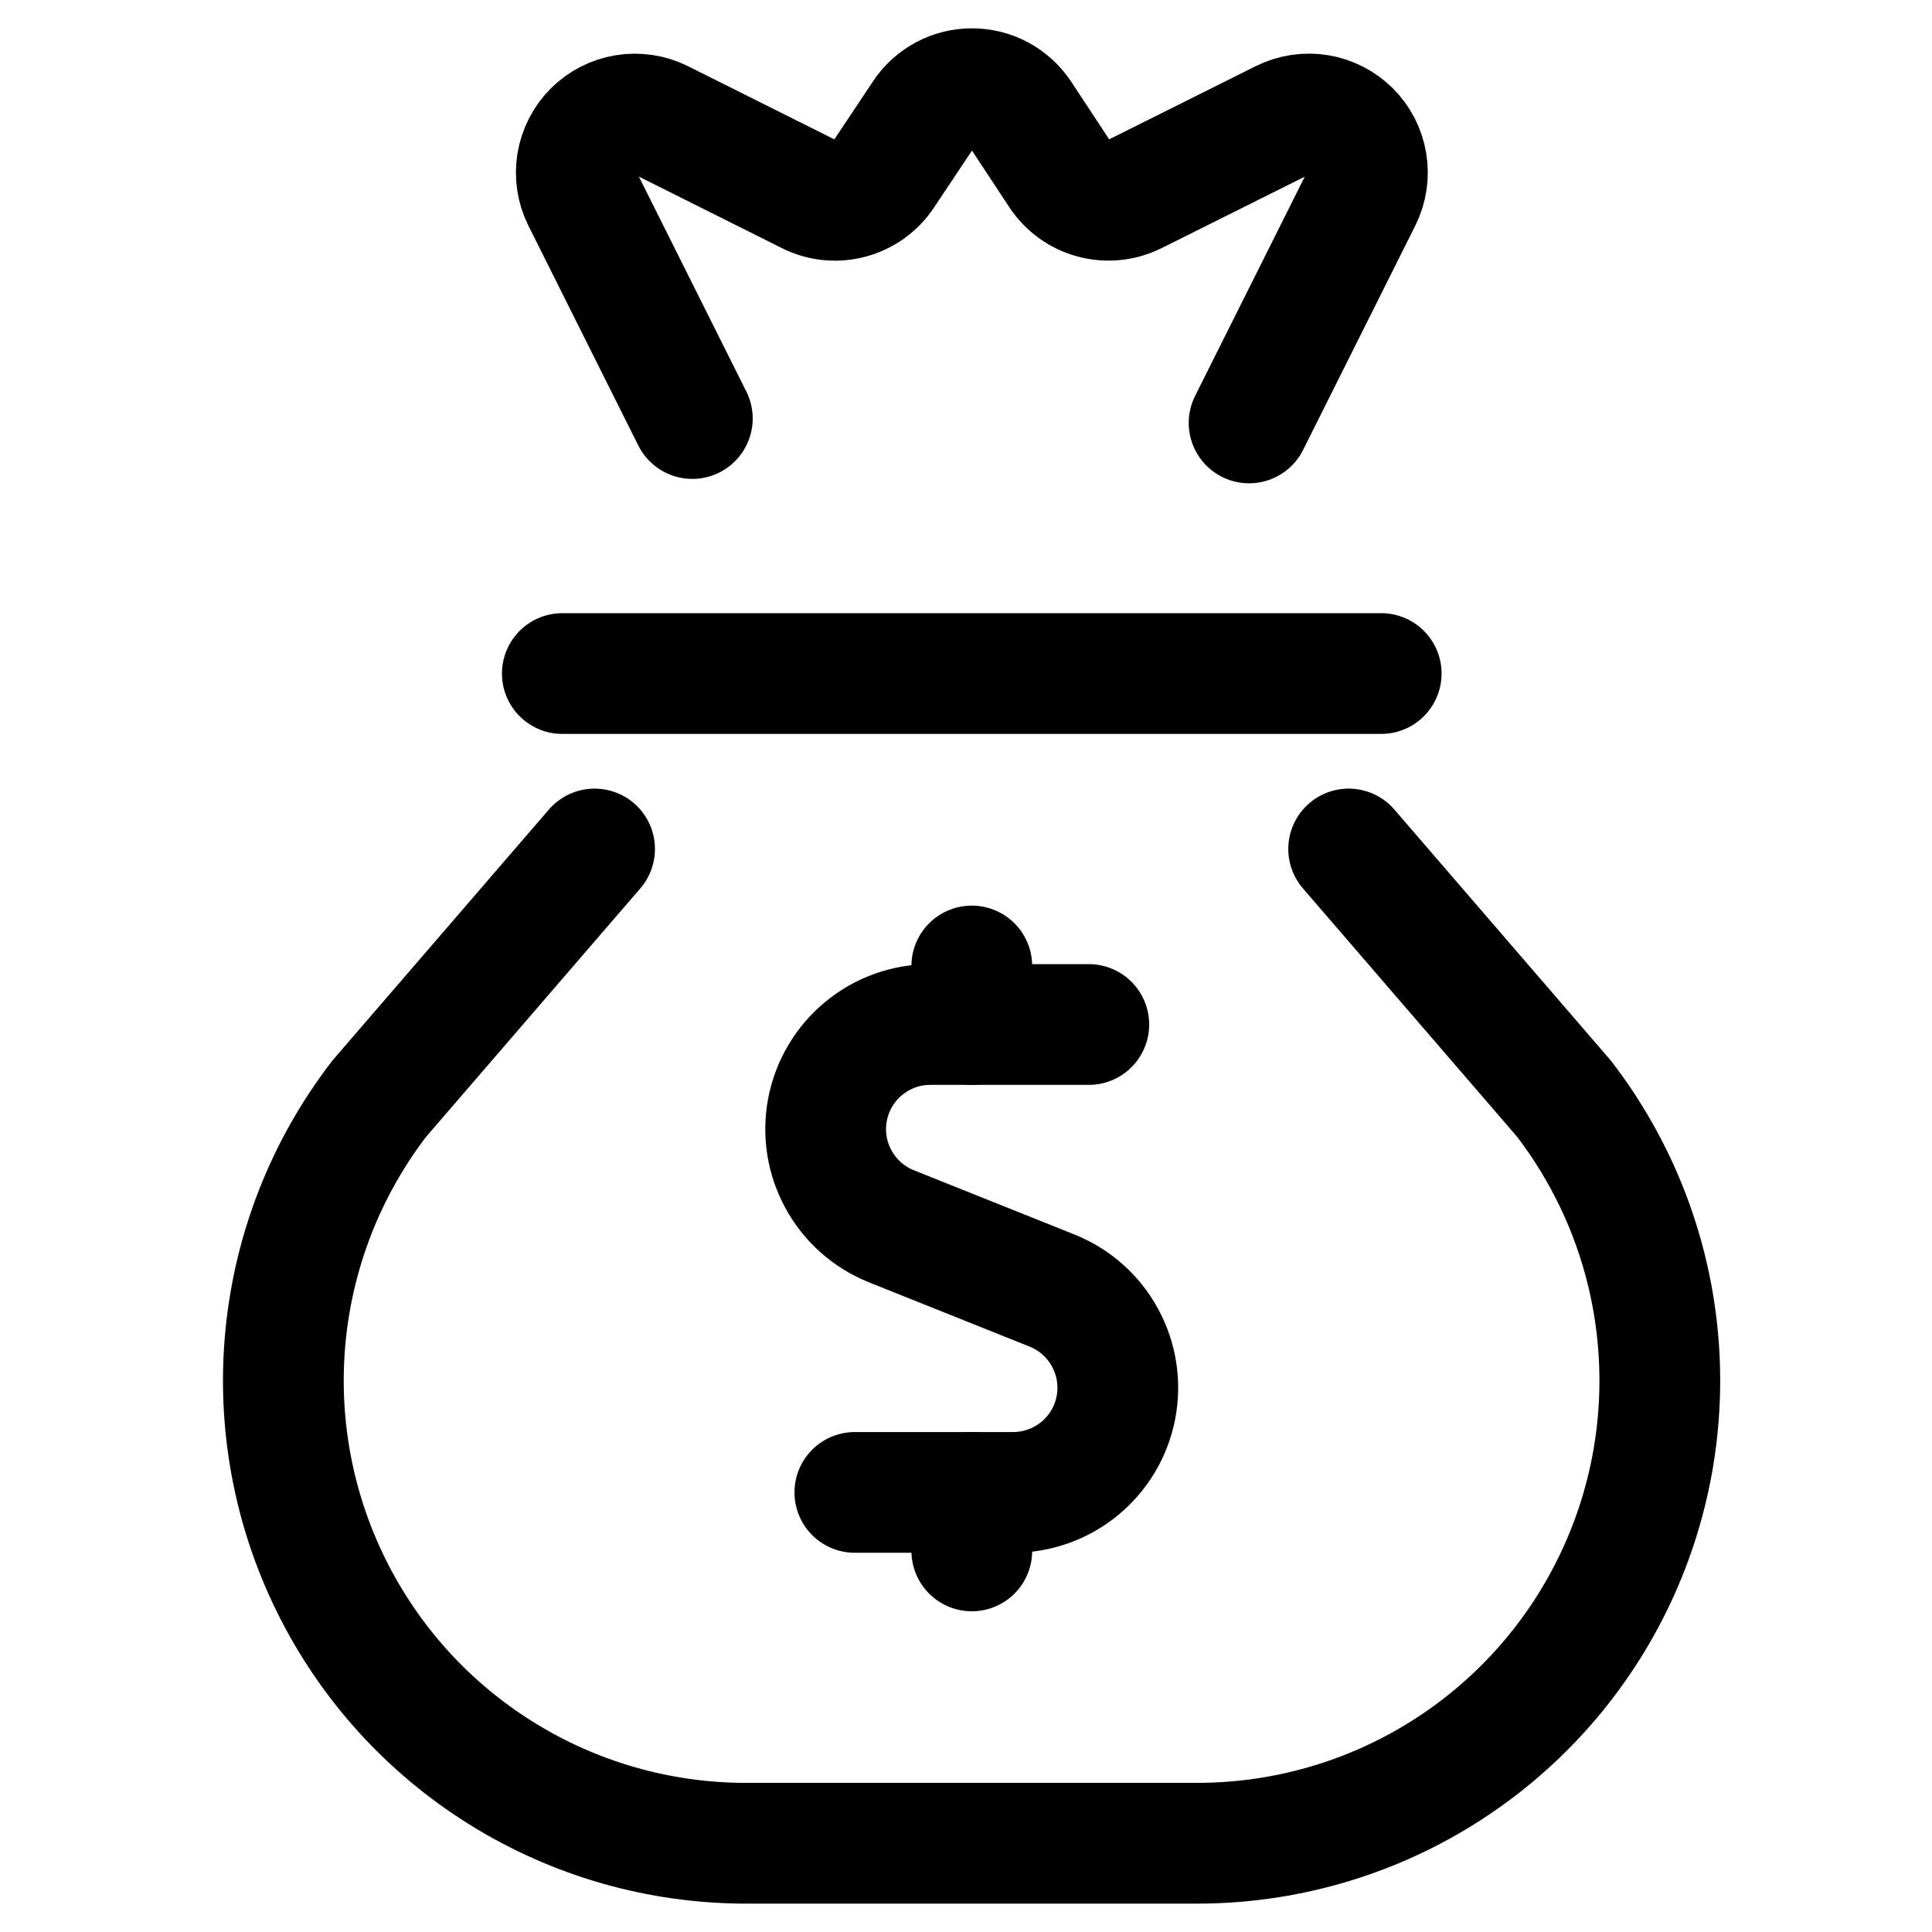
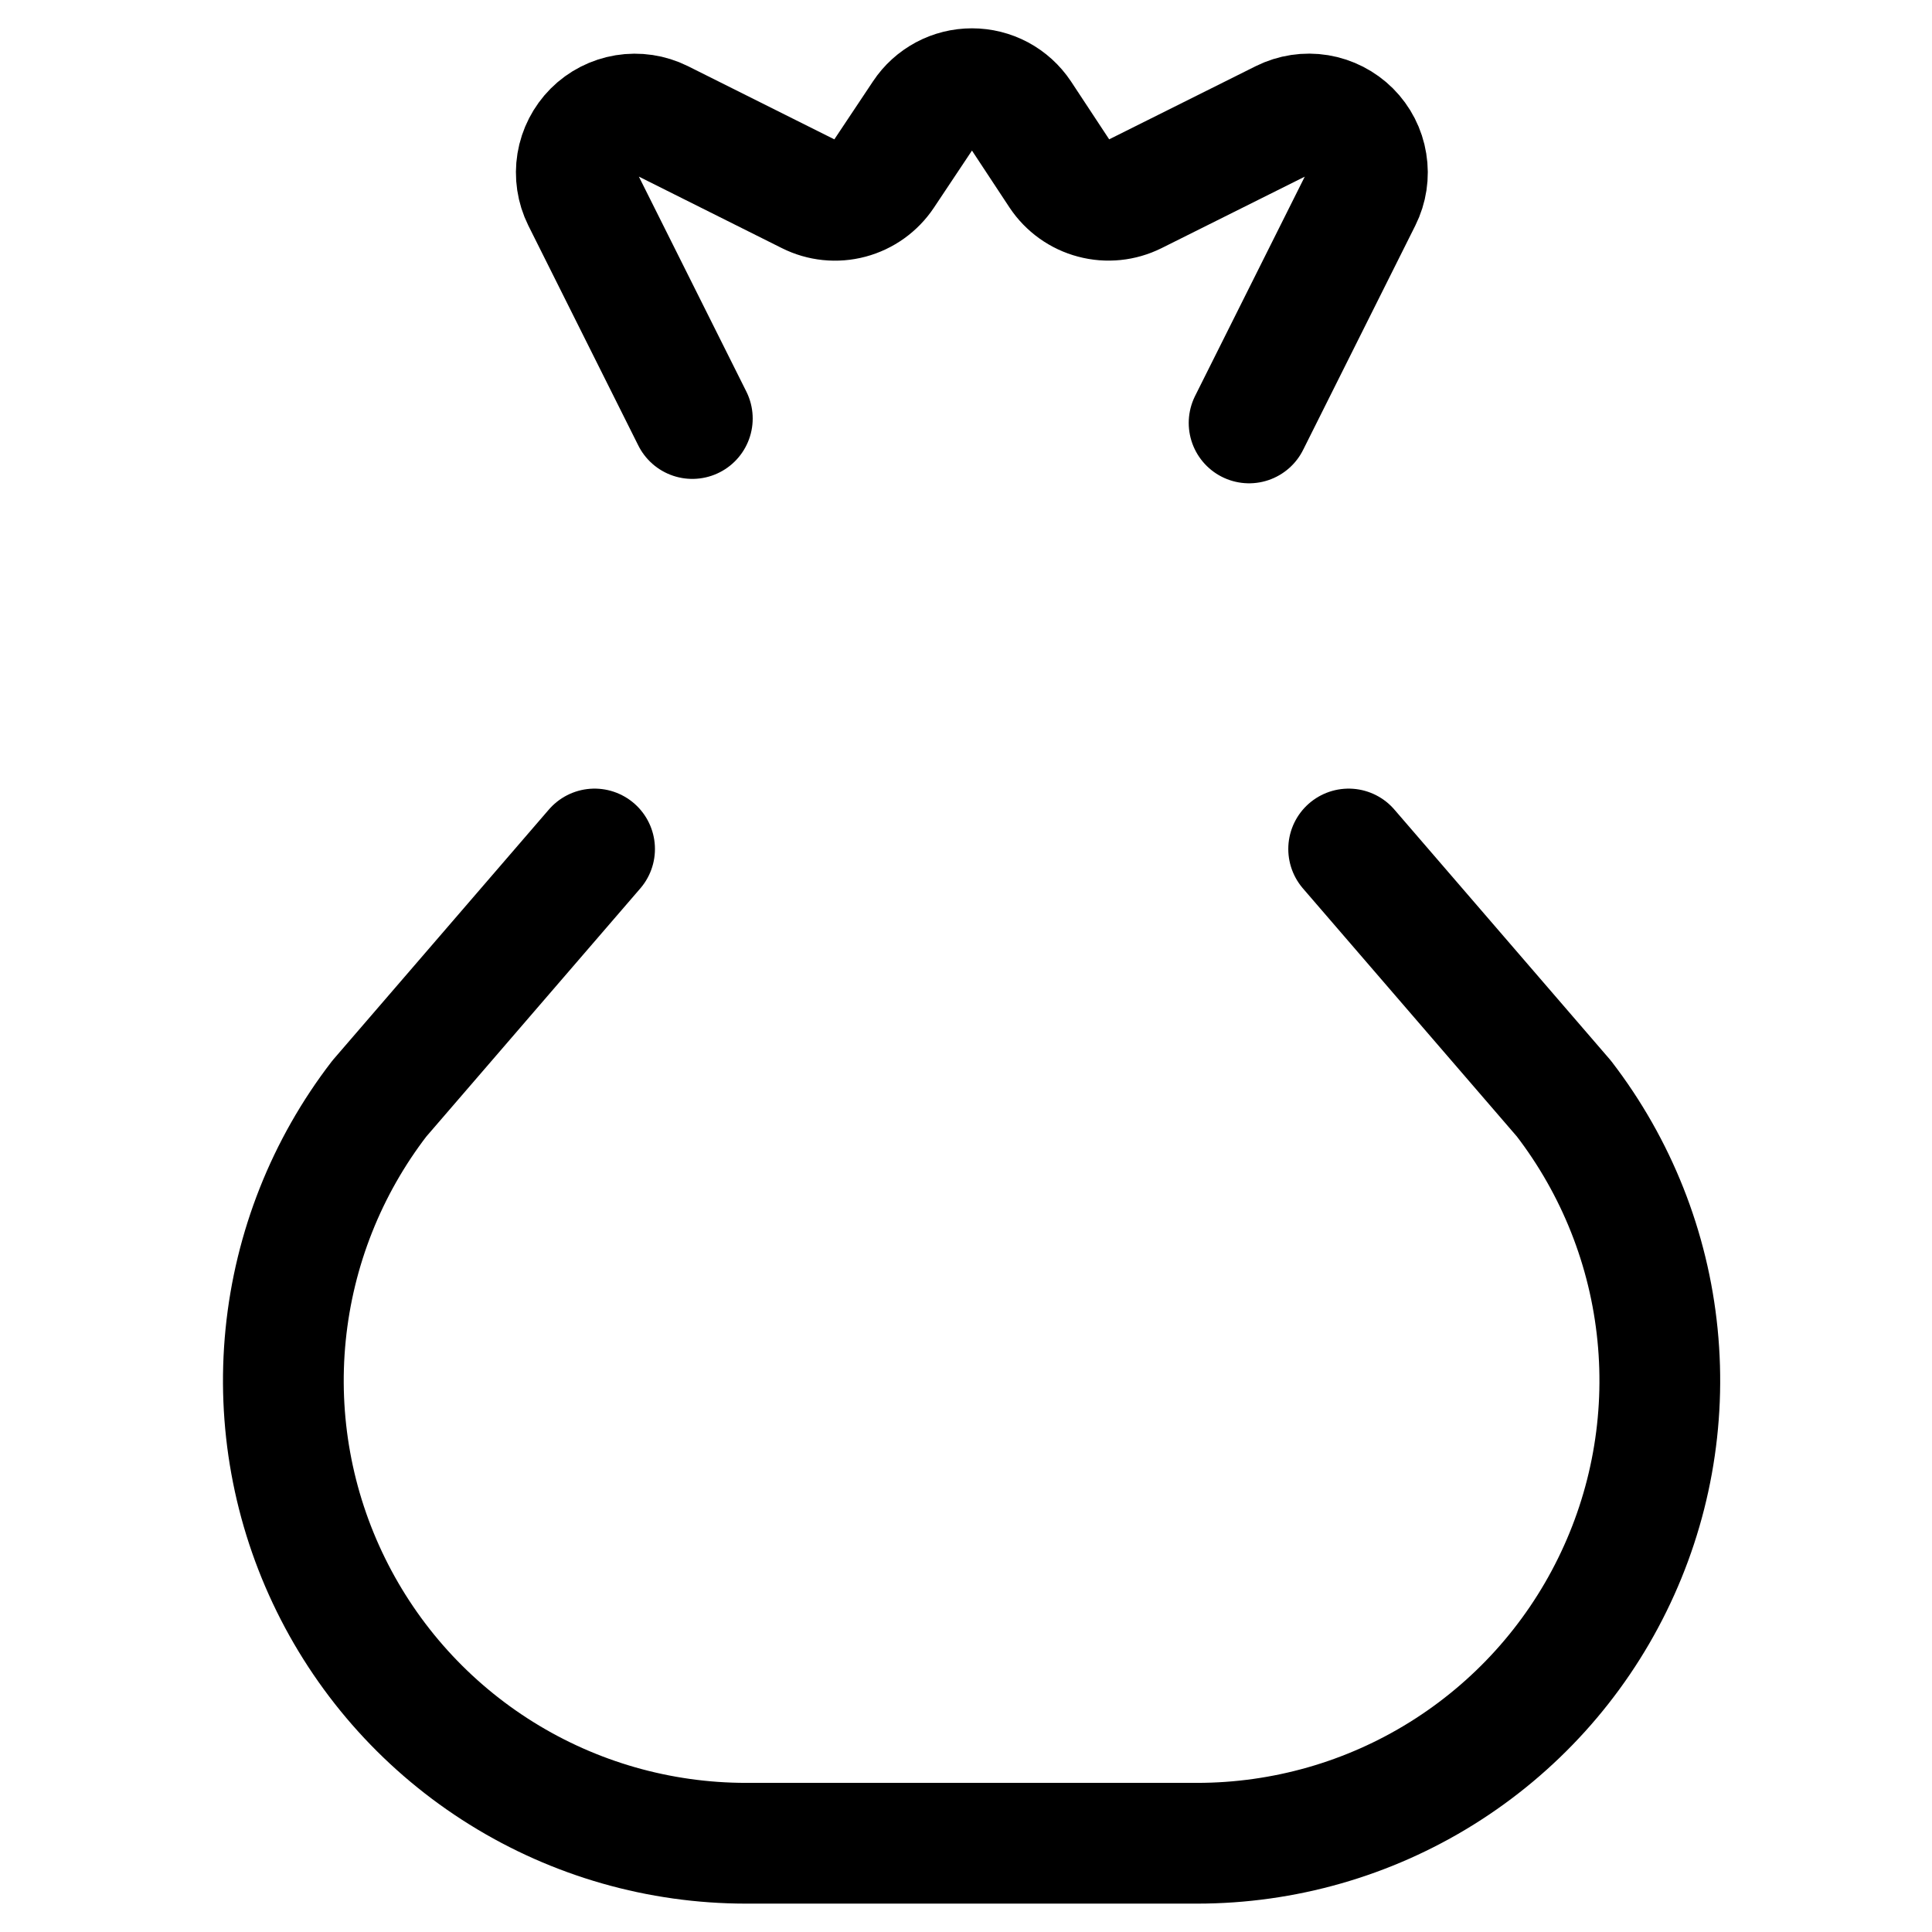
<svg xmlns="http://www.w3.org/2000/svg" width="32" height="32" viewBox="0 0 32 32" fill="none">
-   <path d="M18.034 16.969H15.408C15.005 16.969 14.616 17.109 14.305 17.366C13.995 17.622 13.784 17.978 13.707 18.373C13.631 18.768 13.694 19.178 13.887 19.531C14.079 19.885 14.389 20.16 14.762 20.31L17.428 21.377C17.802 21.527 18.111 21.803 18.303 22.156C18.496 22.51 18.559 22.919 18.483 23.314C18.407 23.709 18.195 24.066 17.885 24.322C17.575 24.578 17.185 24.718 16.782 24.719H14.159" stroke="black" stroke-width="2" stroke-linecap="round" stroke-linejoin="round" />
-   <path d="M16.096 16.969V16" stroke="black" stroke-width="2" stroke-linecap="round" stroke-linejoin="round" />
-   <path d="M16.096 25.688V24.719" stroke="black" stroke-width="2" stroke-linecap="round" stroke-linejoin="round" />
-   <path d="M9.314 11.156H22.877" stroke="black" stroke-width="2" stroke-linecap="round" stroke-linejoin="round" />
  <path d="M20.689 7.005L22.547 3.29C22.638 3.108 22.669 2.902 22.636 2.702C22.604 2.501 22.509 2.316 22.365 2.172C22.221 2.029 22.036 1.934 21.836 1.901C21.635 1.868 21.429 1.9 21.247 1.99L18.793 3.215C18.582 3.32 18.34 3.345 18.112 3.284C17.884 3.224 17.686 3.082 17.555 2.886L16.905 1.9C16.816 1.767 16.697 1.659 16.556 1.583C16.415 1.508 16.258 1.469 16.099 1.469C15.939 1.469 15.782 1.508 15.642 1.583C15.501 1.659 15.381 1.767 15.293 1.9L14.636 2.886C14.505 3.082 14.307 3.224 14.079 3.285C13.85 3.346 13.608 3.321 13.397 3.215L10.947 1.99C10.765 1.9 10.559 1.869 10.358 1.902C10.158 1.935 9.973 2.029 9.829 2.173C9.686 2.317 9.591 2.502 9.558 2.702C9.525 2.902 9.556 3.108 9.646 3.29L11.467 6.932" stroke="black" stroke-width="2" stroke-linecap="round" stroke-linejoin="round" />
  <path d="M9.848 14.062L6.283 18.196C5.41 19.33 4.873 20.685 4.731 22.109C4.589 23.533 4.849 24.968 5.481 26.251C6.113 27.535 7.091 28.616 8.306 29.372C9.521 30.129 10.923 30.529 12.353 30.53H19.832C21.263 30.529 22.665 30.129 23.88 29.372C25.094 28.616 26.073 27.535 26.704 26.251C27.336 24.968 27.596 23.533 27.454 22.109C27.313 20.685 26.775 19.33 25.903 18.196L22.338 14.062" stroke="black" stroke-width="2" stroke-linecap="round" stroke-linejoin="round" />
</svg>